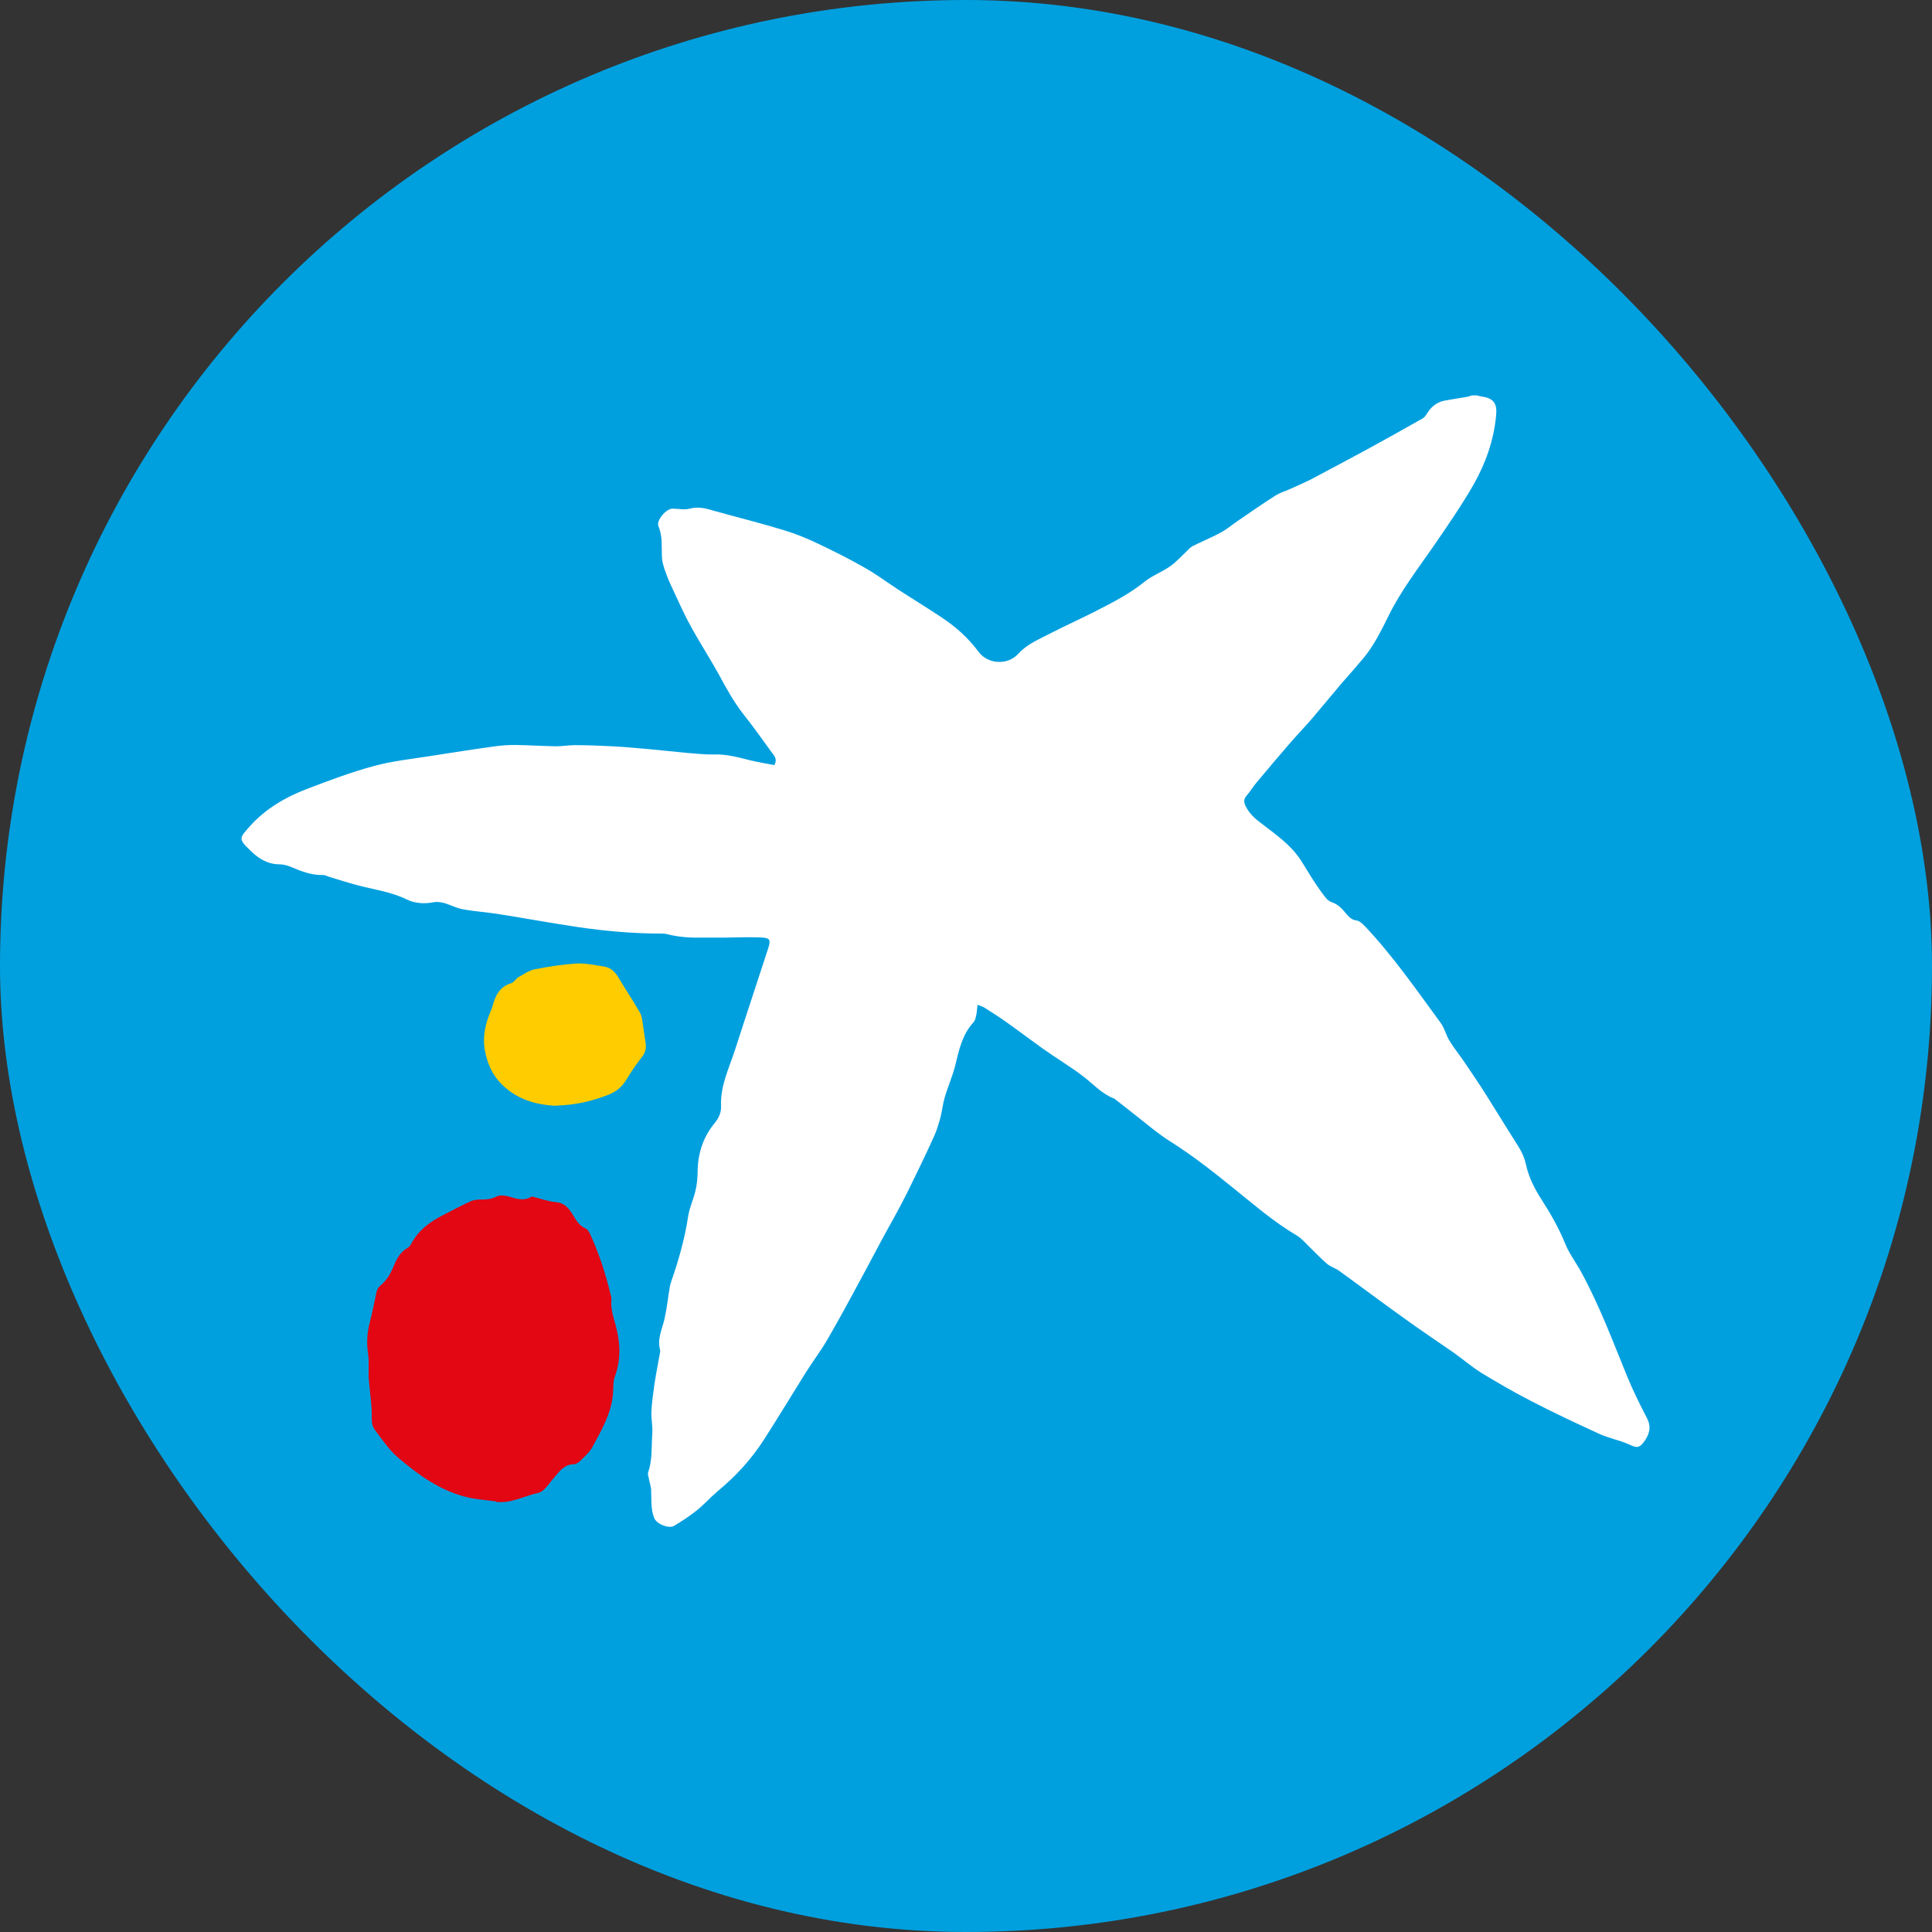
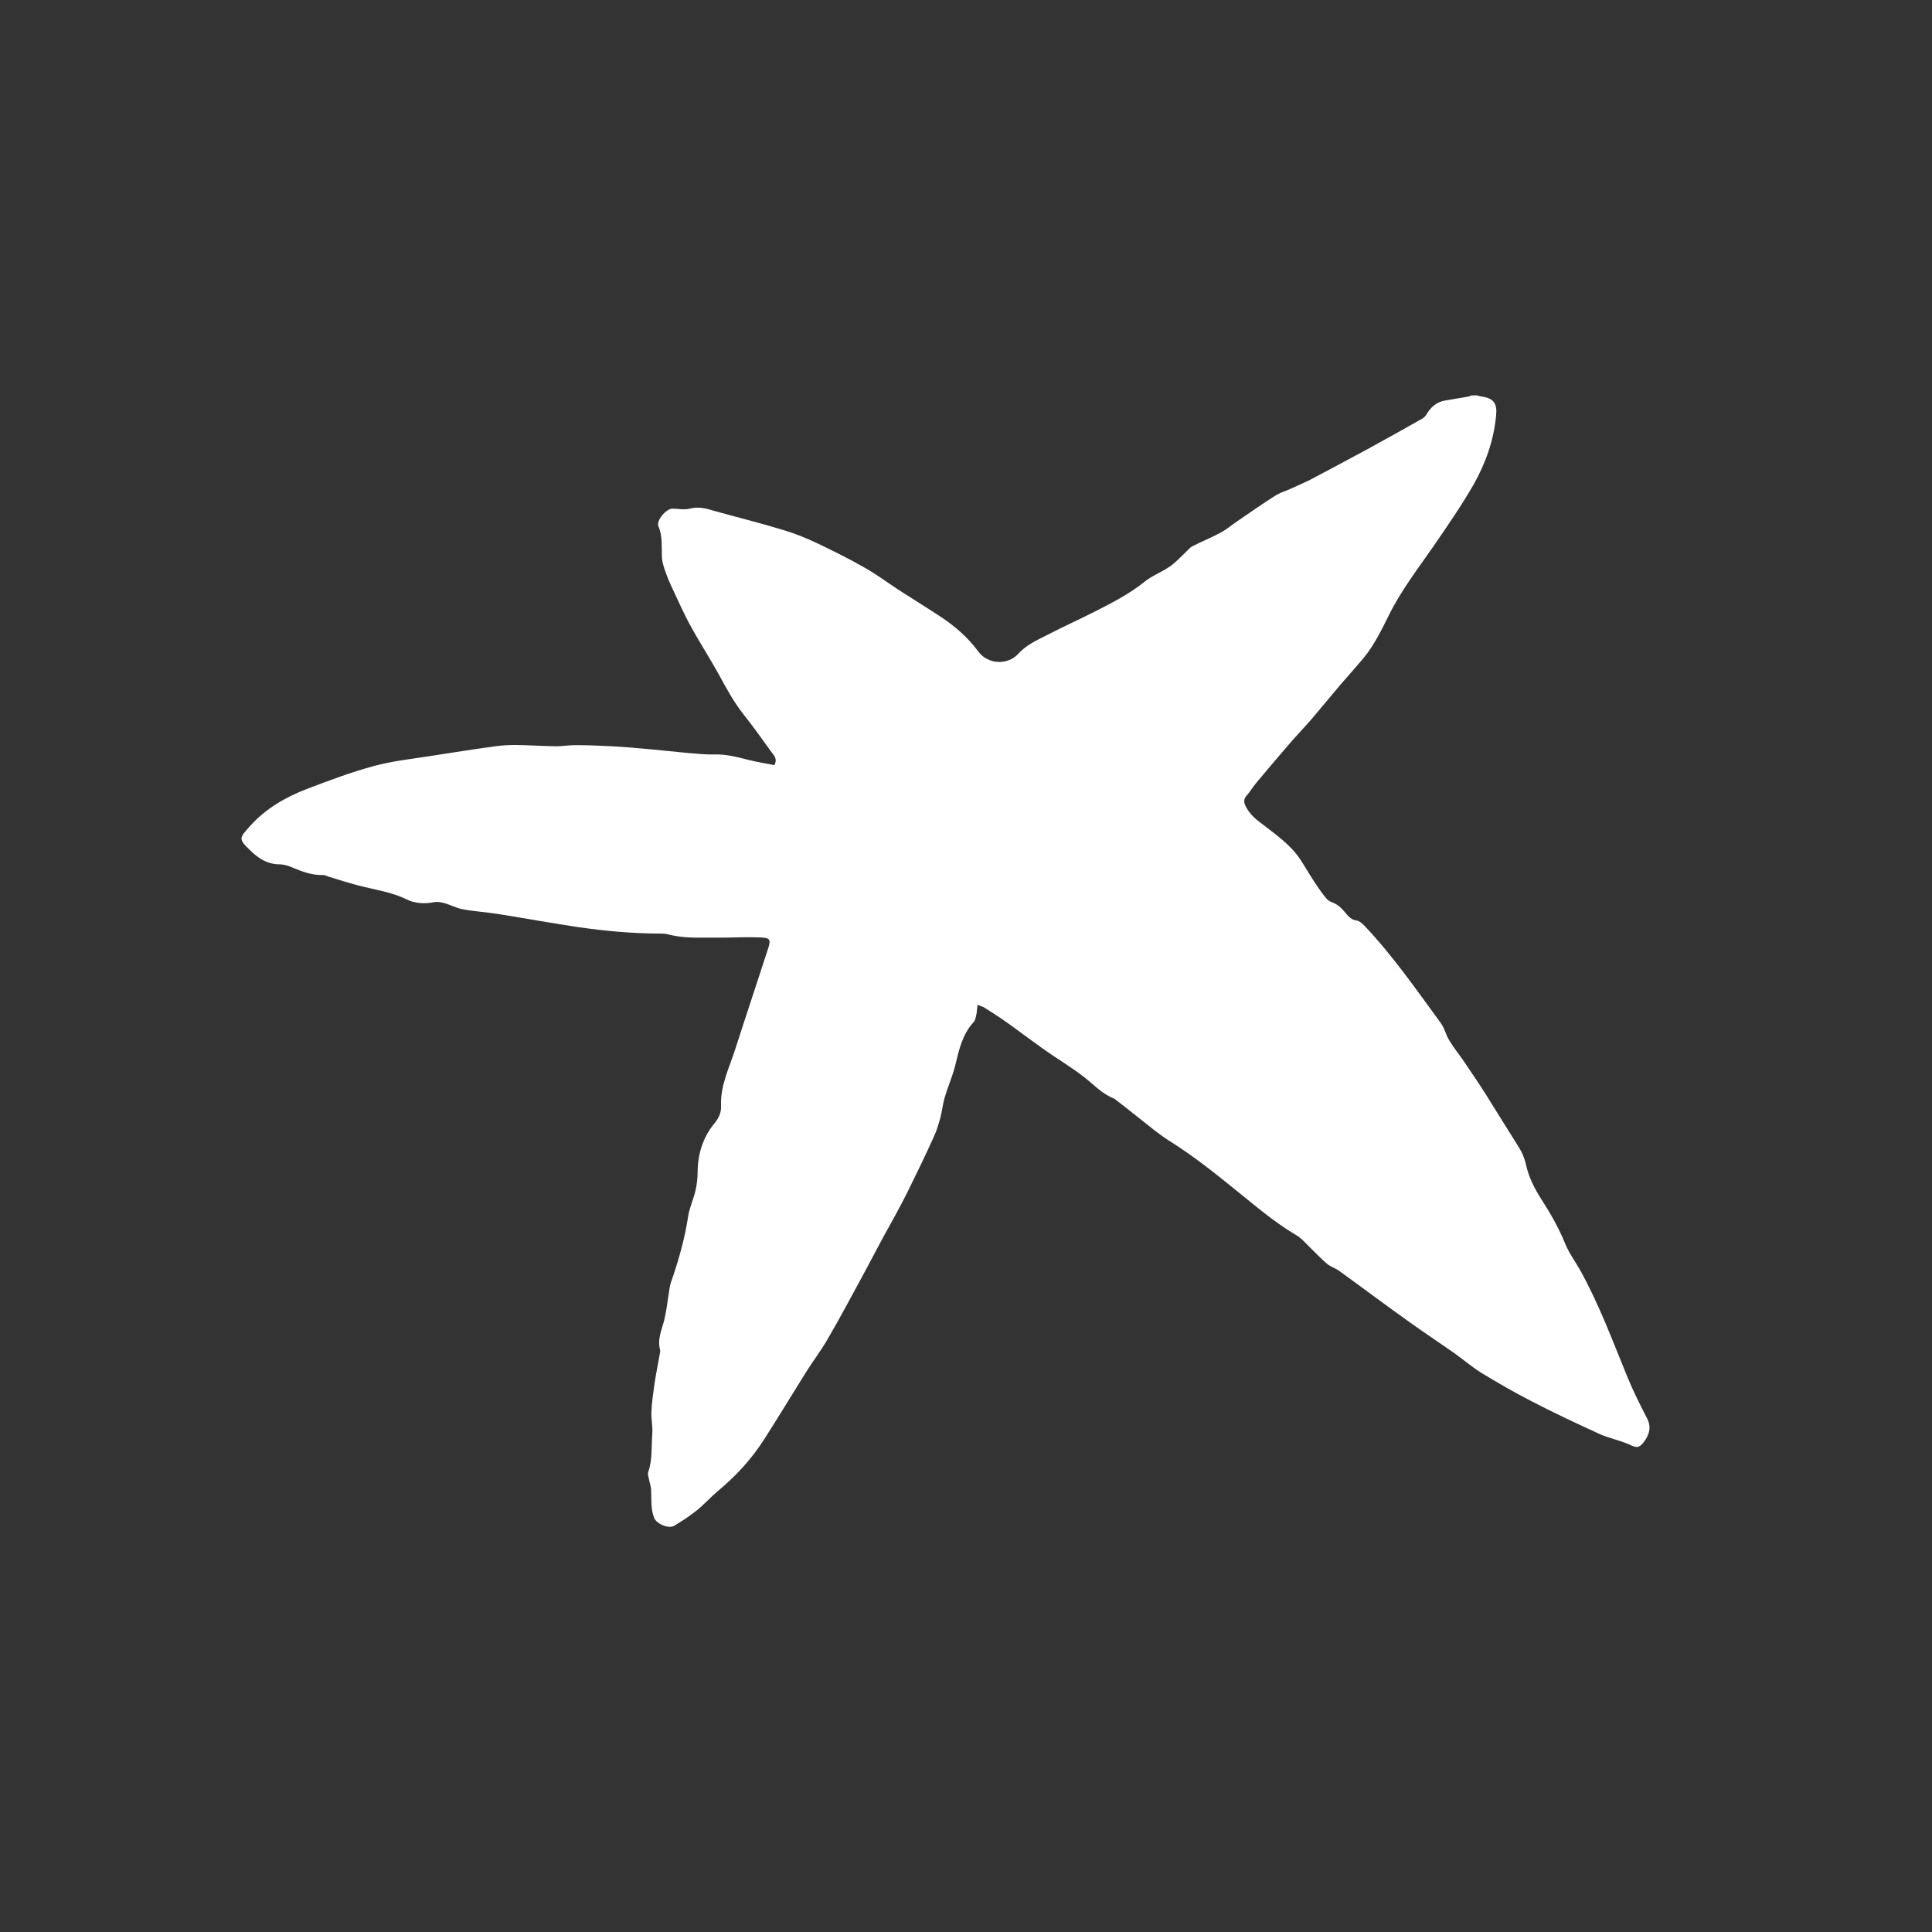
<svg xmlns="http://www.w3.org/2000/svg" width="32" height="32" viewBox="0 0 32 32" fill="none">
  <rect x="0" y="0" width="32" height="32" fill="#333333" stroke="none" />
-   <rect width="32" height="32" rx="16" fill="#00A0DF" />
  <path d="M24.446 6.545C24.476 6.553 24.51 6.564 24.54 6.568C24.736 6.594 24.8 6.681 24.781 6.876C24.743 7.29 24.608 7.669 24.409 8.023C24.209 8.372 23.976 8.707 23.747 9.042C23.484 9.421 23.202 9.786 22.999 10.2C22.878 10.444 22.758 10.688 22.585 10.899C22.465 11.042 22.341 11.181 22.217 11.323C22.052 11.519 21.886 11.718 21.721 11.914C21.604 12.049 21.476 12.181 21.36 12.316C21.176 12.53 20.991 12.745 20.811 12.963C20.751 13.034 20.706 13.113 20.645 13.181C20.6 13.233 20.6 13.286 20.627 13.342C20.683 13.463 20.773 13.549 20.879 13.628C21.112 13.809 21.363 13.978 21.533 14.229C21.612 14.35 21.683 14.474 21.762 14.594C21.822 14.688 21.886 14.778 21.954 14.865C21.98 14.899 22.018 14.929 22.059 14.944C22.172 14.981 22.239 15.064 22.311 15.151C22.345 15.192 22.397 15.233 22.442 15.241C22.518 15.248 22.555 15.29 22.604 15.338C23.074 15.835 23.461 16.395 23.863 16.944C23.927 17.03 23.95 17.147 24.01 17.241C24.085 17.365 24.179 17.478 24.262 17.602C24.386 17.786 24.51 17.966 24.627 18.154C24.803 18.433 24.976 18.718 25.153 18.996C25.213 19.09 25.254 19.188 25.277 19.297C25.322 19.504 25.42 19.692 25.533 19.869C25.683 20.102 25.818 20.338 25.924 20.598C25.984 20.748 26.085 20.887 26.168 21.03C26.484 21.598 26.709 22.207 26.954 22.805C27.051 23.041 27.164 23.267 27.281 23.493C27.348 23.62 27.326 23.733 27.254 23.846C27.153 24 27.104 23.981 26.984 23.925C26.826 23.854 26.653 23.823 26.495 23.752C26.108 23.575 25.724 23.395 25.348 23.199C25.07 23.056 24.8 22.899 24.533 22.737C24.371 22.635 24.224 22.508 24.07 22.399C23.822 22.226 23.57 22.06 23.326 21.884C22.939 21.609 22.559 21.323 22.175 21.045C22.115 21.004 22.04 20.981 21.984 20.936C21.882 20.85 21.792 20.752 21.698 20.662C21.627 20.594 21.559 20.511 21.476 20.462C21.1 20.241 20.773 19.955 20.435 19.684C20.097 19.41 19.758 19.143 19.39 18.91C19.183 18.782 18.995 18.617 18.8 18.466C18.691 18.38 18.582 18.293 18.469 18.207C18.469 18.207 18.465 18.203 18.461 18.199C18.258 18.124 18.119 17.966 17.954 17.838C17.736 17.669 17.499 17.53 17.273 17.369C17.067 17.222 16.864 17.068 16.657 16.921C16.54 16.838 16.42 16.763 16.296 16.684C16.27 16.669 16.236 16.662 16.191 16.643C16.183 16.699 16.183 16.741 16.176 16.782C16.164 16.835 16.157 16.899 16.123 16.933C15.935 17.139 15.882 17.399 15.819 17.658C15.773 17.835 15.698 18.004 15.646 18.181C15.616 18.286 15.604 18.399 15.578 18.504C15.548 18.609 15.518 18.718 15.473 18.816C15.33 19.132 15.179 19.444 15.025 19.756C14.897 20.011 14.755 20.263 14.616 20.515C14.529 20.677 14.443 20.842 14.356 21.004C14.142 21.399 13.931 21.797 13.706 22.184C13.597 22.372 13.465 22.545 13.349 22.729C13.116 23.102 12.89 23.477 12.653 23.846C12.443 24.173 12.183 24.455 11.882 24.703C11.762 24.805 11.657 24.925 11.533 25.023C11.42 25.113 11.292 25.196 11.168 25.271C11.078 25.327 10.871 25.241 10.834 25.139C10.777 24.992 10.792 24.842 10.785 24.692C10.785 24.624 10.758 24.556 10.747 24.489C10.74 24.455 10.725 24.414 10.736 24.384C10.807 24.18 10.789 23.97 10.803 23.759C10.815 23.635 10.785 23.511 10.789 23.387C10.796 23.229 10.819 23.075 10.841 22.917C10.867 22.741 10.905 22.564 10.935 22.387C10.935 22.38 10.935 22.372 10.935 22.365C10.882 22.188 10.961 22.026 11.003 21.861C11.044 21.684 11.063 21.5 11.093 21.32C11.097 21.293 11.104 21.271 11.112 21.244C11.236 20.887 11.341 20.523 11.398 20.147C11.42 20 11.488 19.861 11.521 19.714C11.544 19.613 11.555 19.504 11.555 19.399C11.559 19.102 11.649 18.827 11.837 18.602C11.912 18.508 11.946 18.425 11.943 18.32C11.928 17.985 12.078 17.688 12.176 17.384C12.356 16.823 12.544 16.263 12.725 15.703C12.77 15.56 12.751 15.534 12.597 15.527C12.394 15.519 12.194 15.527 11.992 15.53C11.879 15.53 11.762 15.53 11.649 15.53C11.443 15.534 11.236 15.523 11.037 15.47C11.007 15.463 10.976 15.463 10.95 15.463C10.484 15.463 10.022 15.421 9.563 15.354C9.134 15.29 8.706 15.211 8.277 15.143C8.074 15.109 7.867 15.098 7.664 15.06C7.559 15.041 7.465 14.989 7.364 14.959C7.307 14.944 7.24 14.932 7.183 14.944C7.029 14.974 6.871 14.963 6.74 14.899C6.488 14.775 6.213 14.737 5.946 14.669C5.777 14.624 5.608 14.572 5.439 14.519C5.413 14.511 5.383 14.493 5.356 14.493C5.168 14.5 5.003 14.436 4.834 14.365C4.77 14.338 4.698 14.316 4.631 14.316C4.435 14.316 4.285 14.222 4.153 14.094C3.943 13.891 3.958 13.887 4.146 13.677C4.401 13.395 4.728 13.203 5.082 13.068C5.446 12.929 5.815 12.79 6.191 12.688C6.495 12.605 6.811 12.572 7.123 12.523C7.484 12.466 7.845 12.41 8.202 12.361C8.311 12.346 8.424 12.339 8.533 12.339C8.758 12.342 8.98 12.357 9.206 12.361C9.311 12.361 9.42 12.342 9.525 12.342C9.732 12.342 9.935 12.35 10.142 12.361C10.352 12.372 10.559 12.391 10.77 12.41C10.973 12.429 11.172 12.451 11.375 12.47C11.525 12.481 11.676 12.5 11.826 12.496C12.029 12.489 12.221 12.542 12.412 12.59C12.552 12.624 12.691 12.647 12.826 12.673C12.879 12.575 12.826 12.519 12.785 12.466C12.63 12.252 12.476 12.034 12.311 11.827C12.149 11.62 12.025 11.391 11.901 11.162C11.751 10.891 11.582 10.632 11.435 10.361C11.315 10.143 11.217 9.914 11.108 9.684C11.07 9.602 11.037 9.515 11.007 9.429C10.988 9.369 10.969 9.309 10.965 9.248C10.954 9.068 10.98 8.887 10.905 8.715C10.867 8.621 11.033 8.425 11.138 8.425C11.232 8.425 11.334 8.448 11.424 8.425C11.574 8.384 11.706 8.425 11.845 8.466C12.225 8.572 12.608 8.666 12.984 8.782C13.176 8.839 13.367 8.918 13.548 9.004C13.807 9.128 14.067 9.256 14.315 9.399C14.51 9.508 14.691 9.643 14.879 9.767C15.112 9.918 15.345 10.06 15.578 10.214C15.819 10.372 16.033 10.56 16.206 10.793C16.36 11.004 16.687 11.023 16.864 10.831C16.995 10.684 17.172 10.605 17.341 10.519C17.608 10.38 17.879 10.26 18.145 10.124C18.427 9.981 18.709 9.835 18.957 9.636C19.082 9.534 19.239 9.478 19.375 9.384C19.473 9.316 19.555 9.226 19.642 9.143C19.676 9.113 19.706 9.072 19.747 9.049C19.901 8.97 20.063 8.906 20.213 8.824C20.315 8.771 20.401 8.696 20.495 8.632C20.706 8.489 20.912 8.342 21.127 8.207C21.191 8.166 21.266 8.143 21.337 8.113C21.461 8.057 21.585 8.004 21.706 7.944C22.018 7.778 22.33 7.613 22.642 7.444C22.95 7.275 23.255 7.106 23.559 6.933C23.593 6.914 23.619 6.88 23.638 6.846C23.706 6.737 23.796 6.662 23.924 6.636C24.052 6.613 24.175 6.594 24.303 6.572C24.33 6.568 24.352 6.557 24.375 6.549C24.397 6.549 24.42 6.549 24.442 6.549L24.446 6.545Z" fill="white" />
-   <path d="M8.214 24.868C8.063 24.846 7.909 24.838 7.759 24.804C7.308 24.703 6.939 24.436 6.597 24.146C6.443 24.015 6.326 23.838 6.202 23.673C6.153 23.605 6.157 23.519 6.157 23.432C6.157 23.263 6.131 23.098 6.116 22.928C6.112 22.876 6.105 22.827 6.105 22.774C6.105 22.658 6.112 22.537 6.097 22.425C6.071 22.252 6.078 22.082 6.123 21.91C6.168 21.74 6.199 21.571 6.236 21.402C6.244 21.364 6.266 21.323 6.293 21.3C6.405 21.21 6.473 21.09 6.526 20.958C6.575 20.842 6.635 20.733 6.751 20.669C6.778 20.654 6.8 20.624 6.815 20.594C6.932 20.376 7.12 20.237 7.334 20.128C7.488 20.049 7.642 19.966 7.8 19.895C7.849 19.872 7.913 19.868 7.973 19.868C8.063 19.868 8.142 19.861 8.229 19.816C8.277 19.789 8.36 19.801 8.42 19.816C8.548 19.853 8.676 19.902 8.804 19.819C8.804 19.819 8.811 19.819 8.815 19.819C8.943 19.849 9.071 19.898 9.199 19.91C9.353 19.921 9.424 20.015 9.492 20.128C9.544 20.214 9.597 20.304 9.702 20.349C9.732 20.361 9.755 20.402 9.77 20.432C9.92 20.755 10.029 21.09 10.112 21.436C10.12 21.466 10.131 21.496 10.127 21.522C10.112 21.669 10.157 21.804 10.195 21.943C10.274 22.229 10.289 22.515 10.184 22.8C10.153 22.887 10.161 22.988 10.153 23.082C10.127 23.41 9.965 23.684 9.815 23.962C9.77 24.049 9.691 24.116 9.62 24.188C9.59 24.218 9.544 24.252 9.507 24.252C9.341 24.255 9.262 24.376 9.172 24.481C9.123 24.537 9.082 24.598 9.033 24.65C9.003 24.68 8.965 24.714 8.924 24.725C8.691 24.774 8.469 24.906 8.217 24.876L8.214 24.868Z" fill="#E30613" />
-   <path d="M9.217 18.316C8.867 18.301 8.533 18.203 8.273 17.921C8.142 17.774 8.07 17.601 8.033 17.406C7.988 17.169 8.04 16.955 8.13 16.741C8.142 16.718 8.149 16.692 8.157 16.669C8.202 16.496 8.27 16.346 8.465 16.286C8.514 16.271 8.544 16.21 8.589 16.184C8.676 16.135 8.762 16.075 8.852 16.056C9.078 16.011 9.311 15.974 9.54 15.959C9.691 15.951 9.848 15.985 9.999 16.008C10.108 16.023 10.183 16.09 10.239 16.184C10.356 16.383 10.488 16.575 10.6 16.774C10.634 16.831 10.638 16.906 10.649 16.974C10.664 17.068 10.675 17.162 10.691 17.256C10.706 17.346 10.698 17.425 10.638 17.5C10.548 17.616 10.461 17.737 10.386 17.865C10.311 17.996 10.209 18.083 10.07 18.135C9.8 18.241 9.521 18.304 9.213 18.312L9.217 18.316Z" fill="#FFCC00" />
</svg>